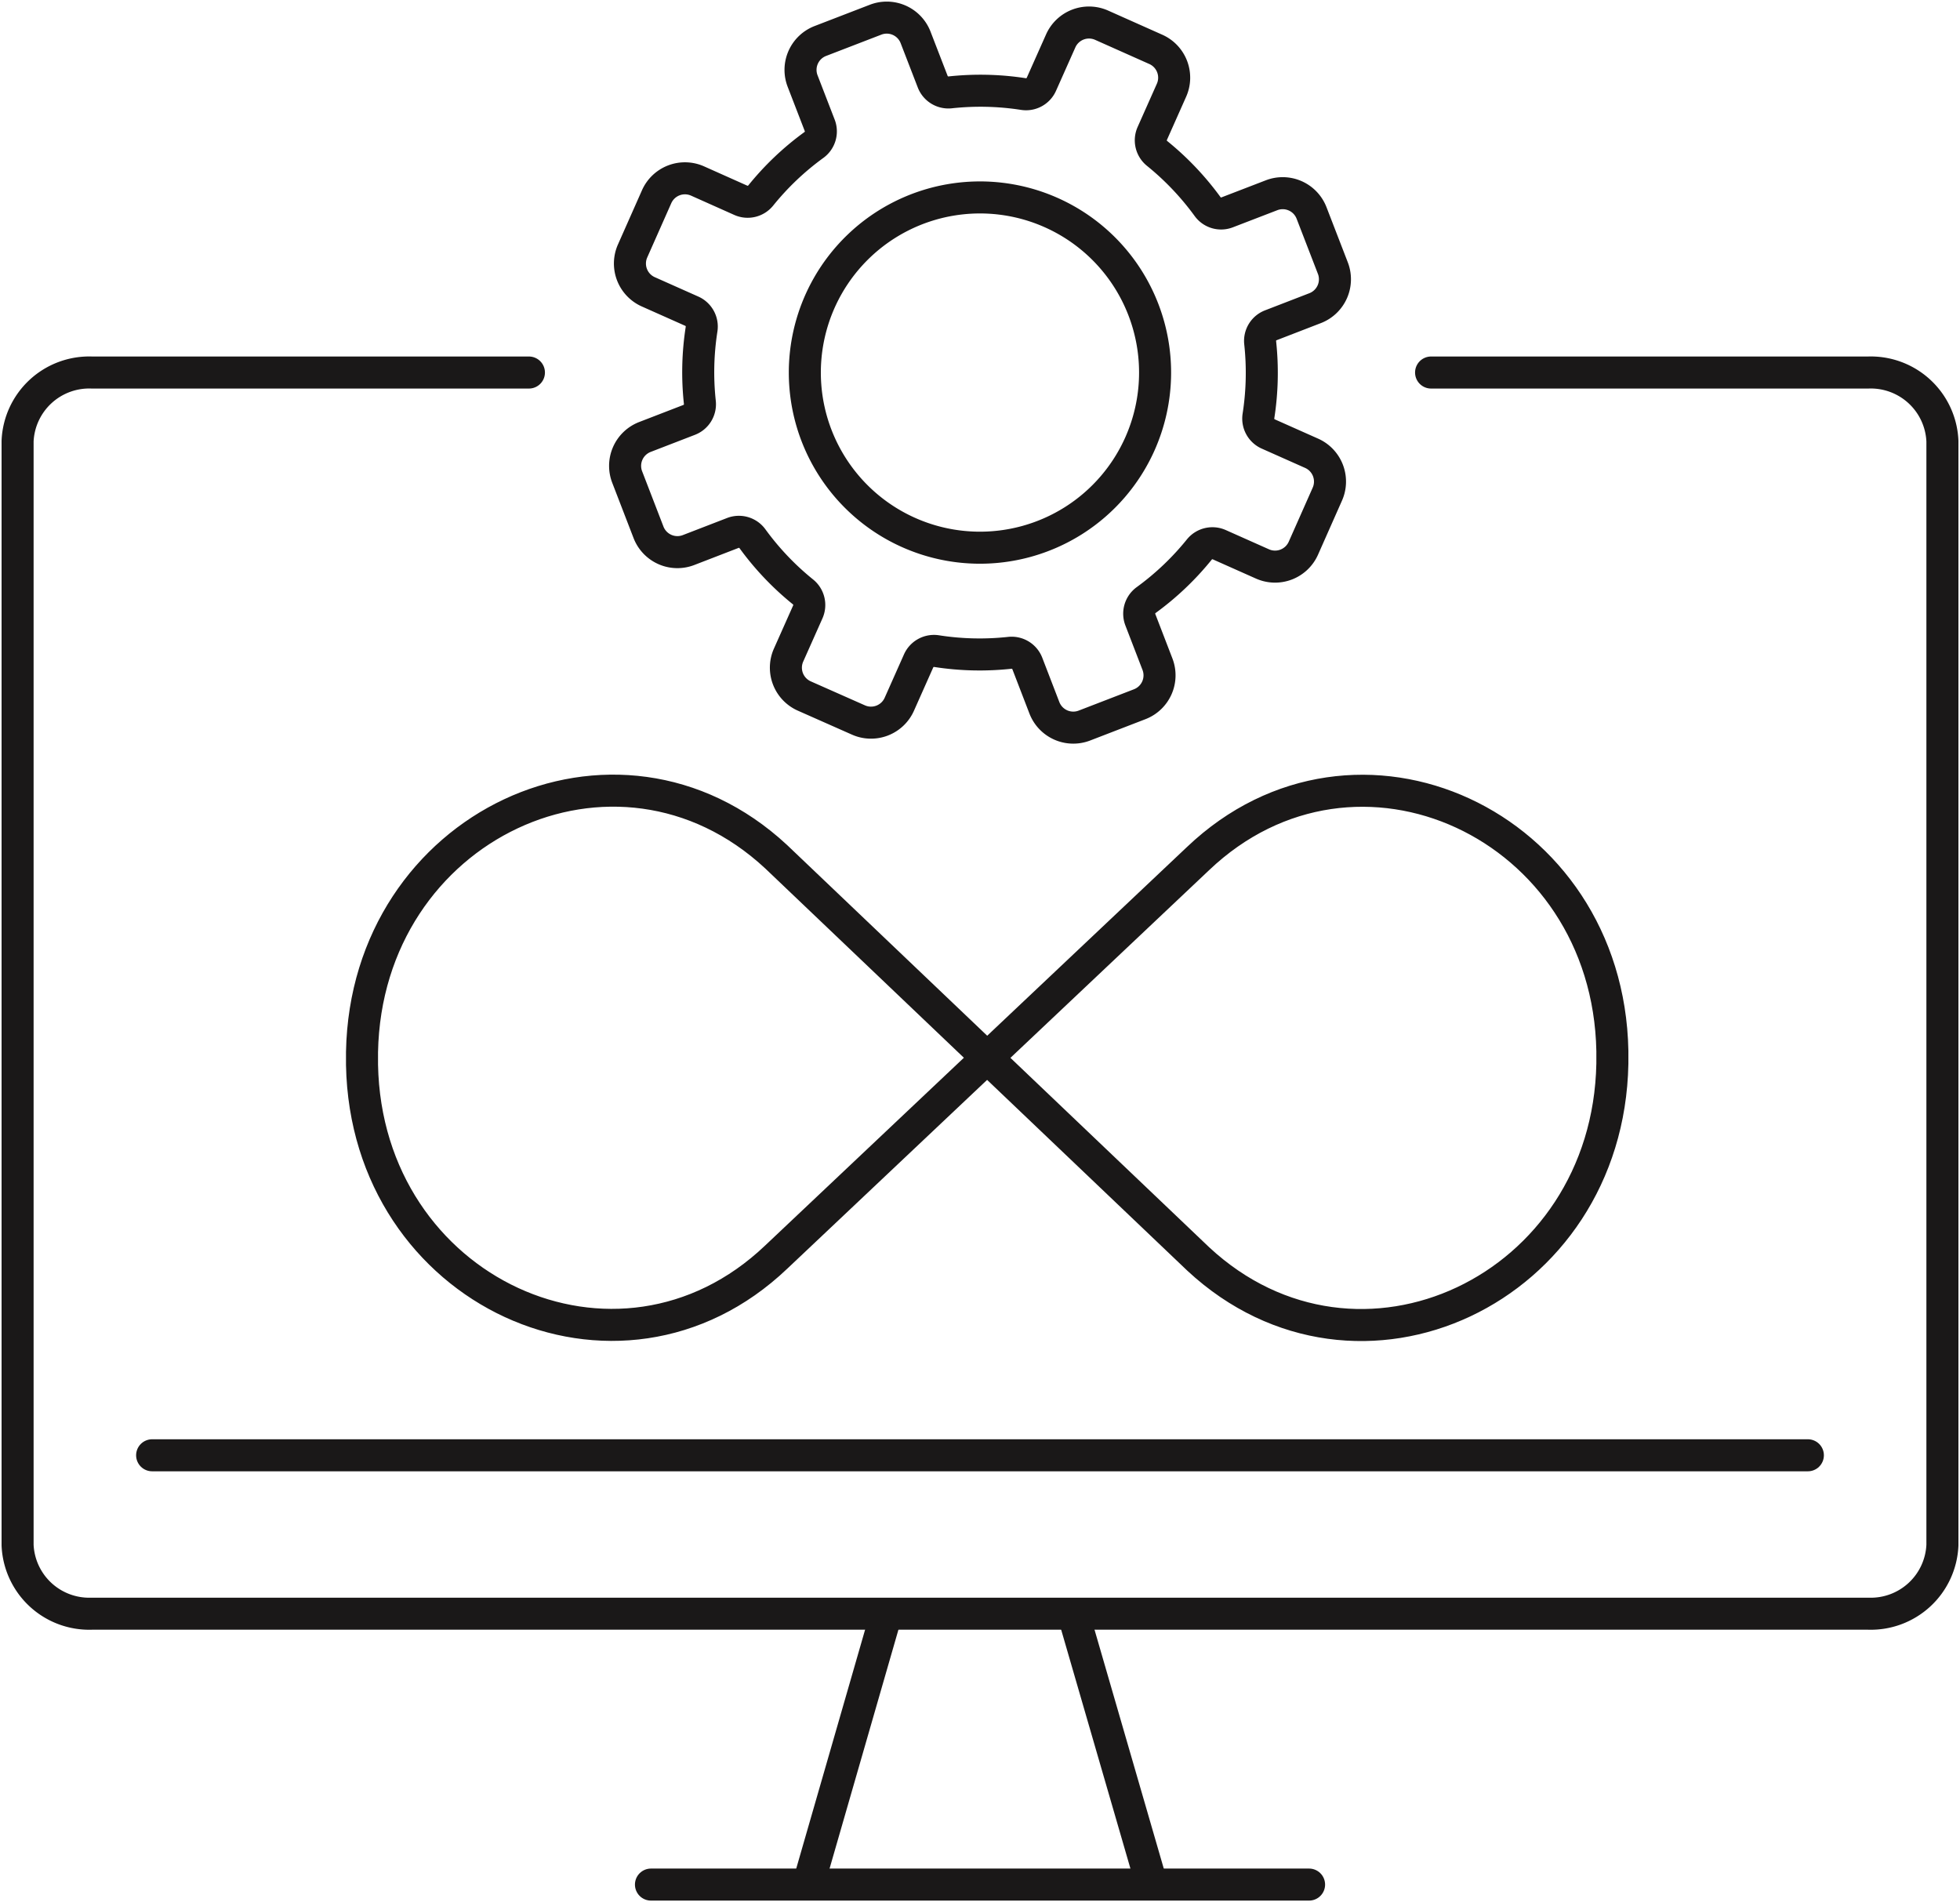
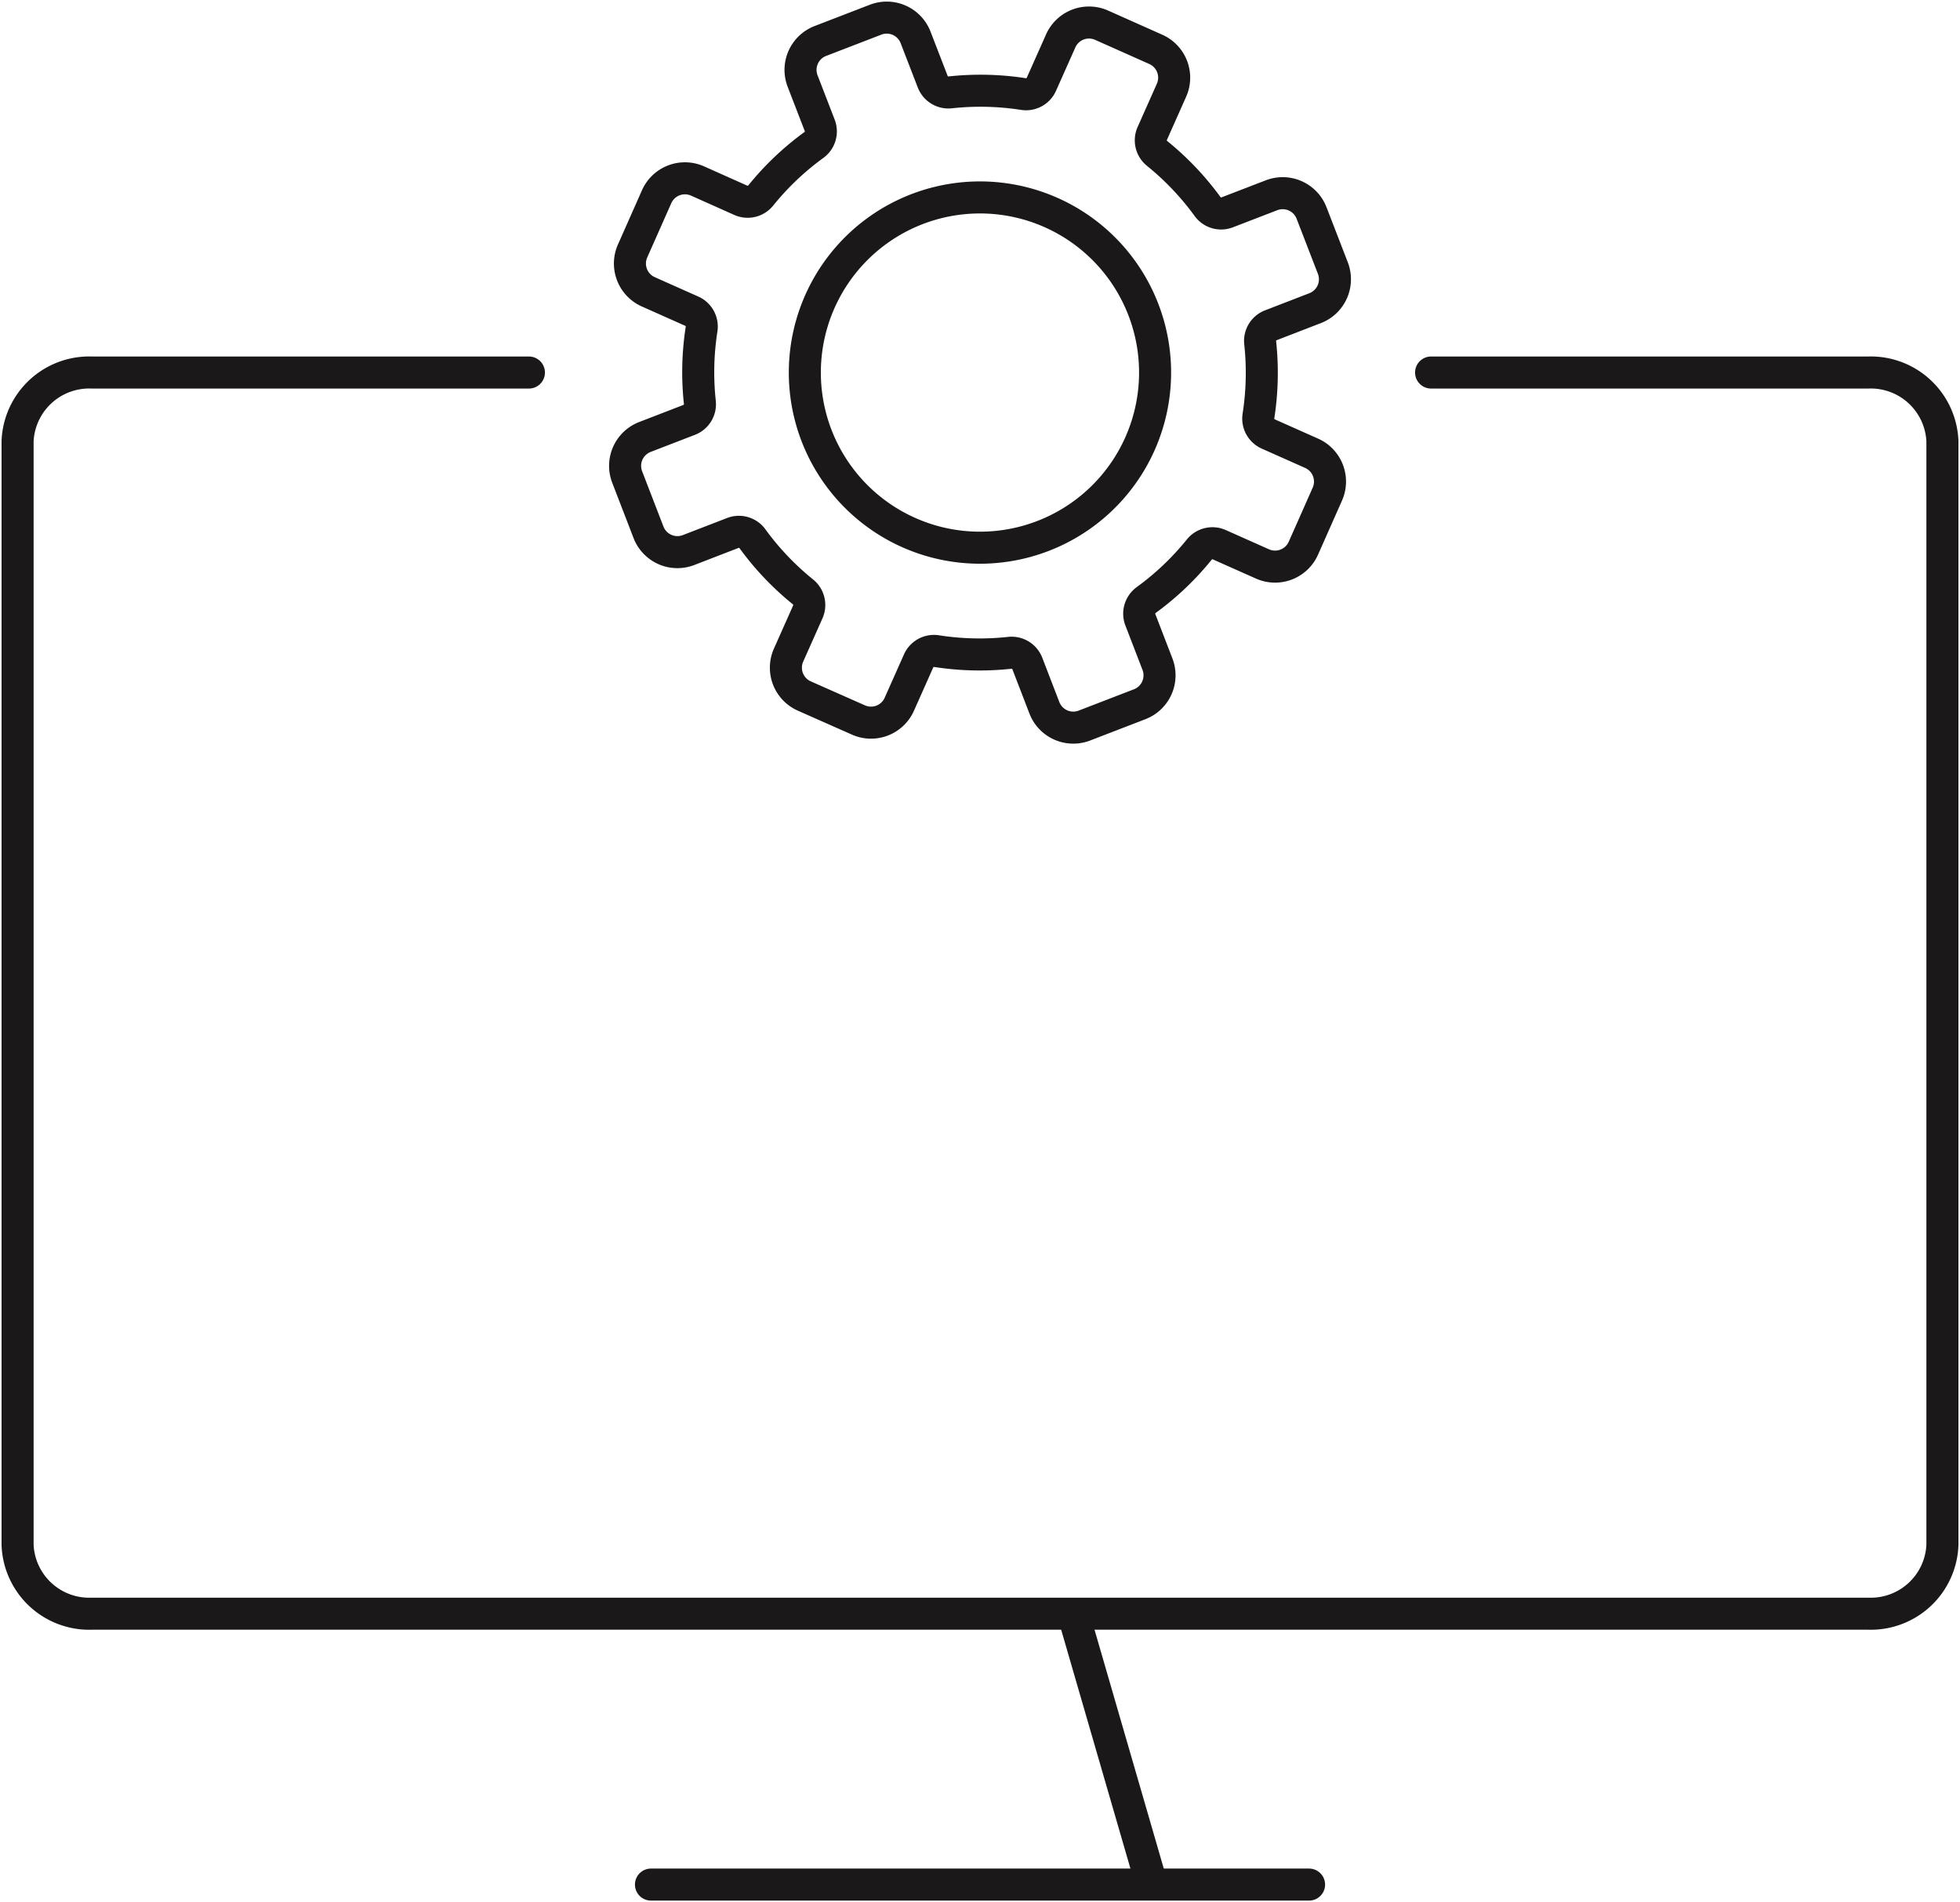
<svg xmlns="http://www.w3.org/2000/svg" width="61.185" height="59.379" viewBox="0 0 61.185 59.379">
  <defs>
    <clipPath id="clip-path">
      <rect id="Rectangle_2709" data-name="Rectangle 2709" width="61.185" height="59.379" fill="none" />
    </clipPath>
  </defs>
  <g id="Group_5019" data-name="Group 5019" transform="translate(0 0)">
    <g id="Group_5019-2" data-name="Group 5019" transform="translate(0 0)" clip-path="url(#clip-path)">
-       <path id="Path_2016" data-name="Path 2016" d="M23.216,24.536c-4.98-4.624-12.79-.969-12.924,6.1v.4c.134,7.087,8,10.7,12.932,6L36.388,24.6c4.934-4.7,12.8-1.09,12.936,6V31C49.19,38.07,41.381,41.725,36.4,37.1Z" transform="translate(1.009 2.204)" fill="none" stroke="#1a1818" stroke-width="1" />
      <line id="Line_1200" data-name="Line 1200" x2="20.544" transform="translate(20.321 58.83)" fill="none" stroke="#1a1818" stroke-linecap="round" stroke-linejoin="round" stroke-width="1" />
      <path id="Path_2017" data-name="Path 2017" d="M44.625,10.591H58.271a2.238,2.238,0,0,1,2.316,2.142V47.194a2.238,2.238,0,0,1-2.316,2.142H2.816A2.238,2.238,0,0,1,.5,47.194V12.733a2.238,2.238,0,0,1,2.316-2.142H16.462" transform="translate(0.049 1.038)" fill="none" stroke="#1a1818" stroke-linecap="round" stroke-linejoin="round" stroke-width="1" />
-       <line id="Line_1201" data-name="Line 1201" x1="51.687" transform="translate(4.749 45.429)" fill="none" stroke="#1a1818" stroke-linecap="round" stroke-linejoin="round" stroke-width="1" />
-       <line id="Line_1202" data-name="Line 1202" x1="2.293" y2="7.954" transform="translate(25.337 50.512)" fill="none" stroke="#1a1818" stroke-linecap="round" stroke-linejoin="round" stroke-width="1" />
      <line id="Line_1203" data-name="Line 1203" x2="2.293" y2="7.908" transform="translate(33.555 50.557)" fill="none" stroke="#1a1818" stroke-linecap="round" stroke-linejoin="round" stroke-width="1" />
      <path id="Path_2018" data-name="Path 2018" d="M38.944,17.065l.749-1.69A.967.967,0,0,0,39.2,14.1l-1.348-.6a.525.525,0,0,1-.311-.556,8.758,8.758,0,0,0,.054-2.3.522.522,0,0,1,.336-.54l1.379-.533a.967.967,0,0,0,.555-1.25L39.2,6.6a.966.966,0,0,0-1.251-.553l-1.379.531a.521.521,0,0,1-.612-.173,8.779,8.779,0,0,0-1.587-1.67.525.525,0,0,1-.143-.62l.6-1.348a.967.967,0,0,0-.493-1.276L32.644.737a.967.967,0,0,0-1.276.493l-.6,1.347a.523.523,0,0,1-.556.311,8.757,8.757,0,0,0-2.3-.053.524.524,0,0,1-.54-.337l-.533-1.379A.965.965,0,0,0,25.59.566l-1.725.665a.966.966,0,0,0-.553,1.25l.533,1.38a.523.523,0,0,1-.175.612A8.711,8.711,0,0,0,22,6.06a.525.525,0,0,1-.62.143L20.03,5.6a.967.967,0,0,0-1.275.492l-.749,1.69A.967.967,0,0,0,18.5,9.063l1.347.6a.525.525,0,0,1,.312.556,8.712,8.712,0,0,0-.054,2.3.523.523,0,0,1-.336.54l-1.38.533a.967.967,0,0,0-.553,1.251l.665,1.724a.967.967,0,0,0,1.25.555l1.38-.533a.523.523,0,0,1,.612.175,8.738,8.738,0,0,0,1.587,1.669.526.526,0,0,1,.143.622l-.6,1.347a.967.967,0,0,0,.492,1.276l1.691.749a.967.967,0,0,0,1.275-.492l.6-1.348a.525.525,0,0,1,.557-.311,8.71,8.71,0,0,0,2.3.053.525.525,0,0,1,.54.337l.531,1.379a.967.967,0,0,0,1.251.555l1.724-.665a.967.967,0,0,0,.555-1.251L33.856,19.3a.525.525,0,0,1,.175-.613A8.733,8.733,0,0,0,35.7,17.1a.525.525,0,0,1,.622-.144l1.347.6A.967.967,0,0,0,38.944,17.065Z" transform="translate(1.743 0.049)" fill="none" stroke="#1a1818" stroke-linecap="round" stroke-linejoin="round" stroke-width="1" />
      <path id="Path_2019" data-name="Path 2019" d="M33.346,13.294a5.467,5.467,0,1,1-2.784-7.212A5.467,5.467,0,0,1,33.346,13.294Z" transform="translate(2.244 0.55)" fill="none" stroke="#1a1818" stroke-linecap="round" stroke-linejoin="round" stroke-width="1" />
    </g>
  </g>
</svg>